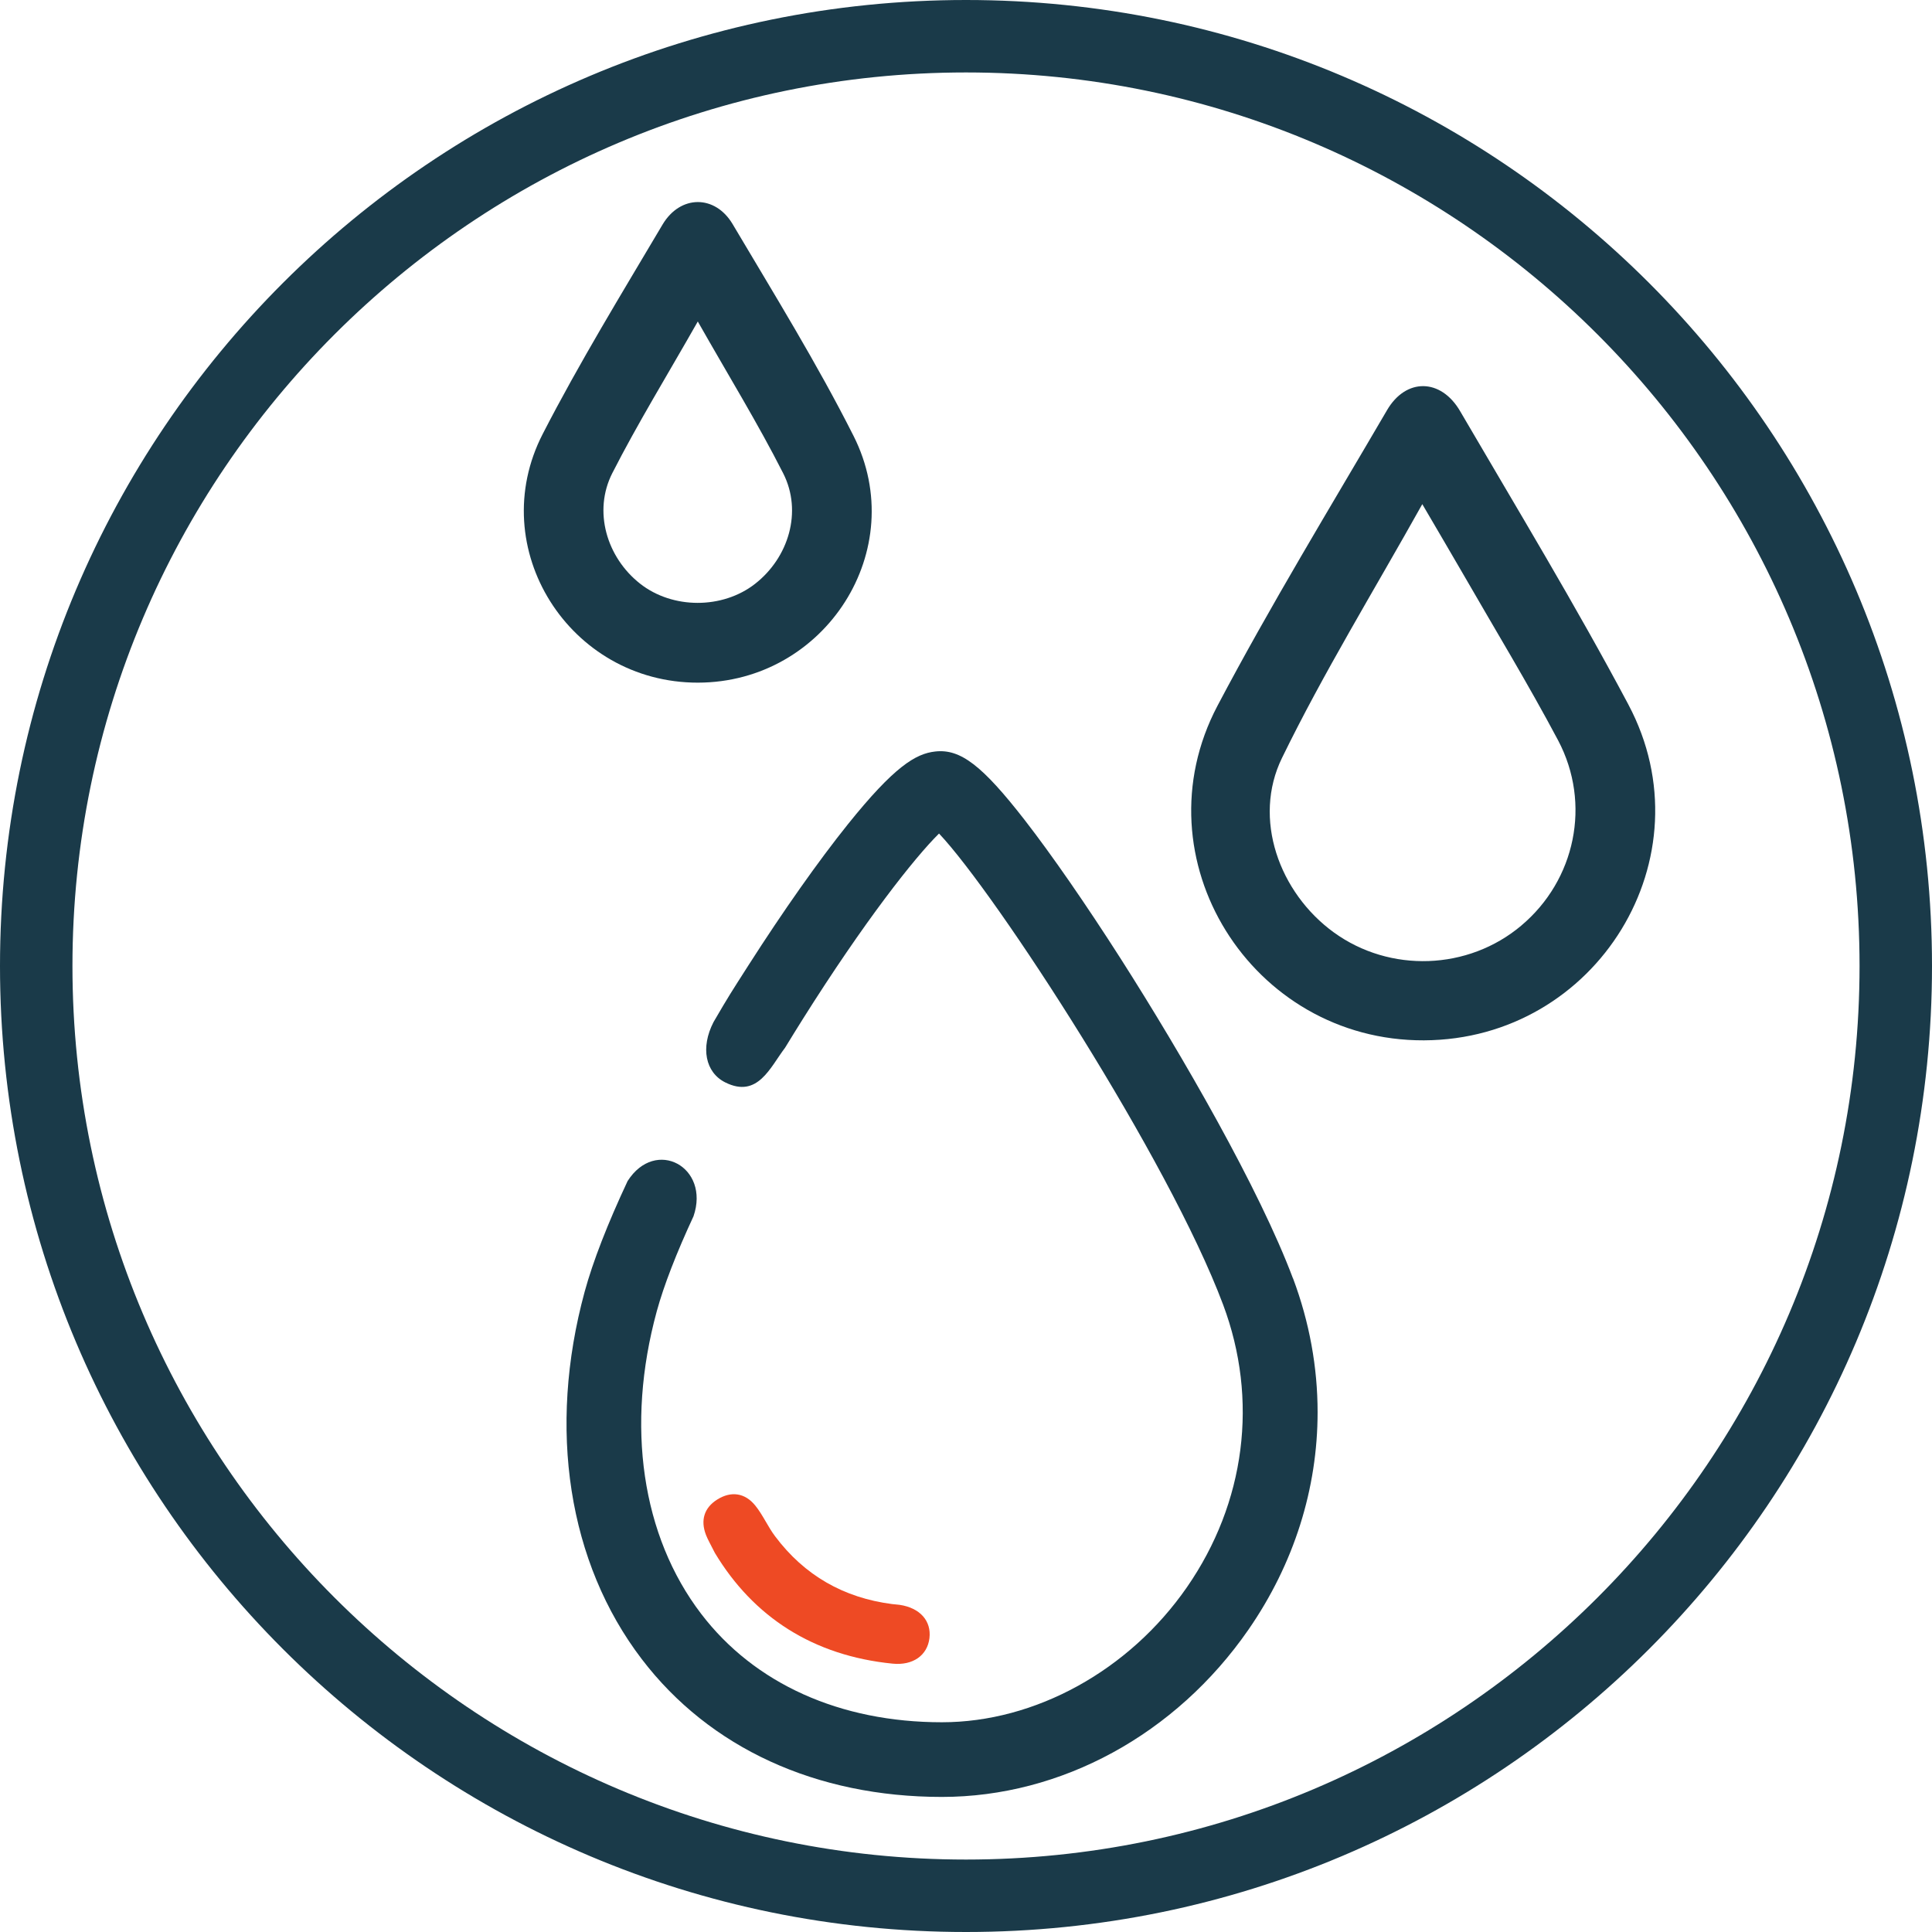
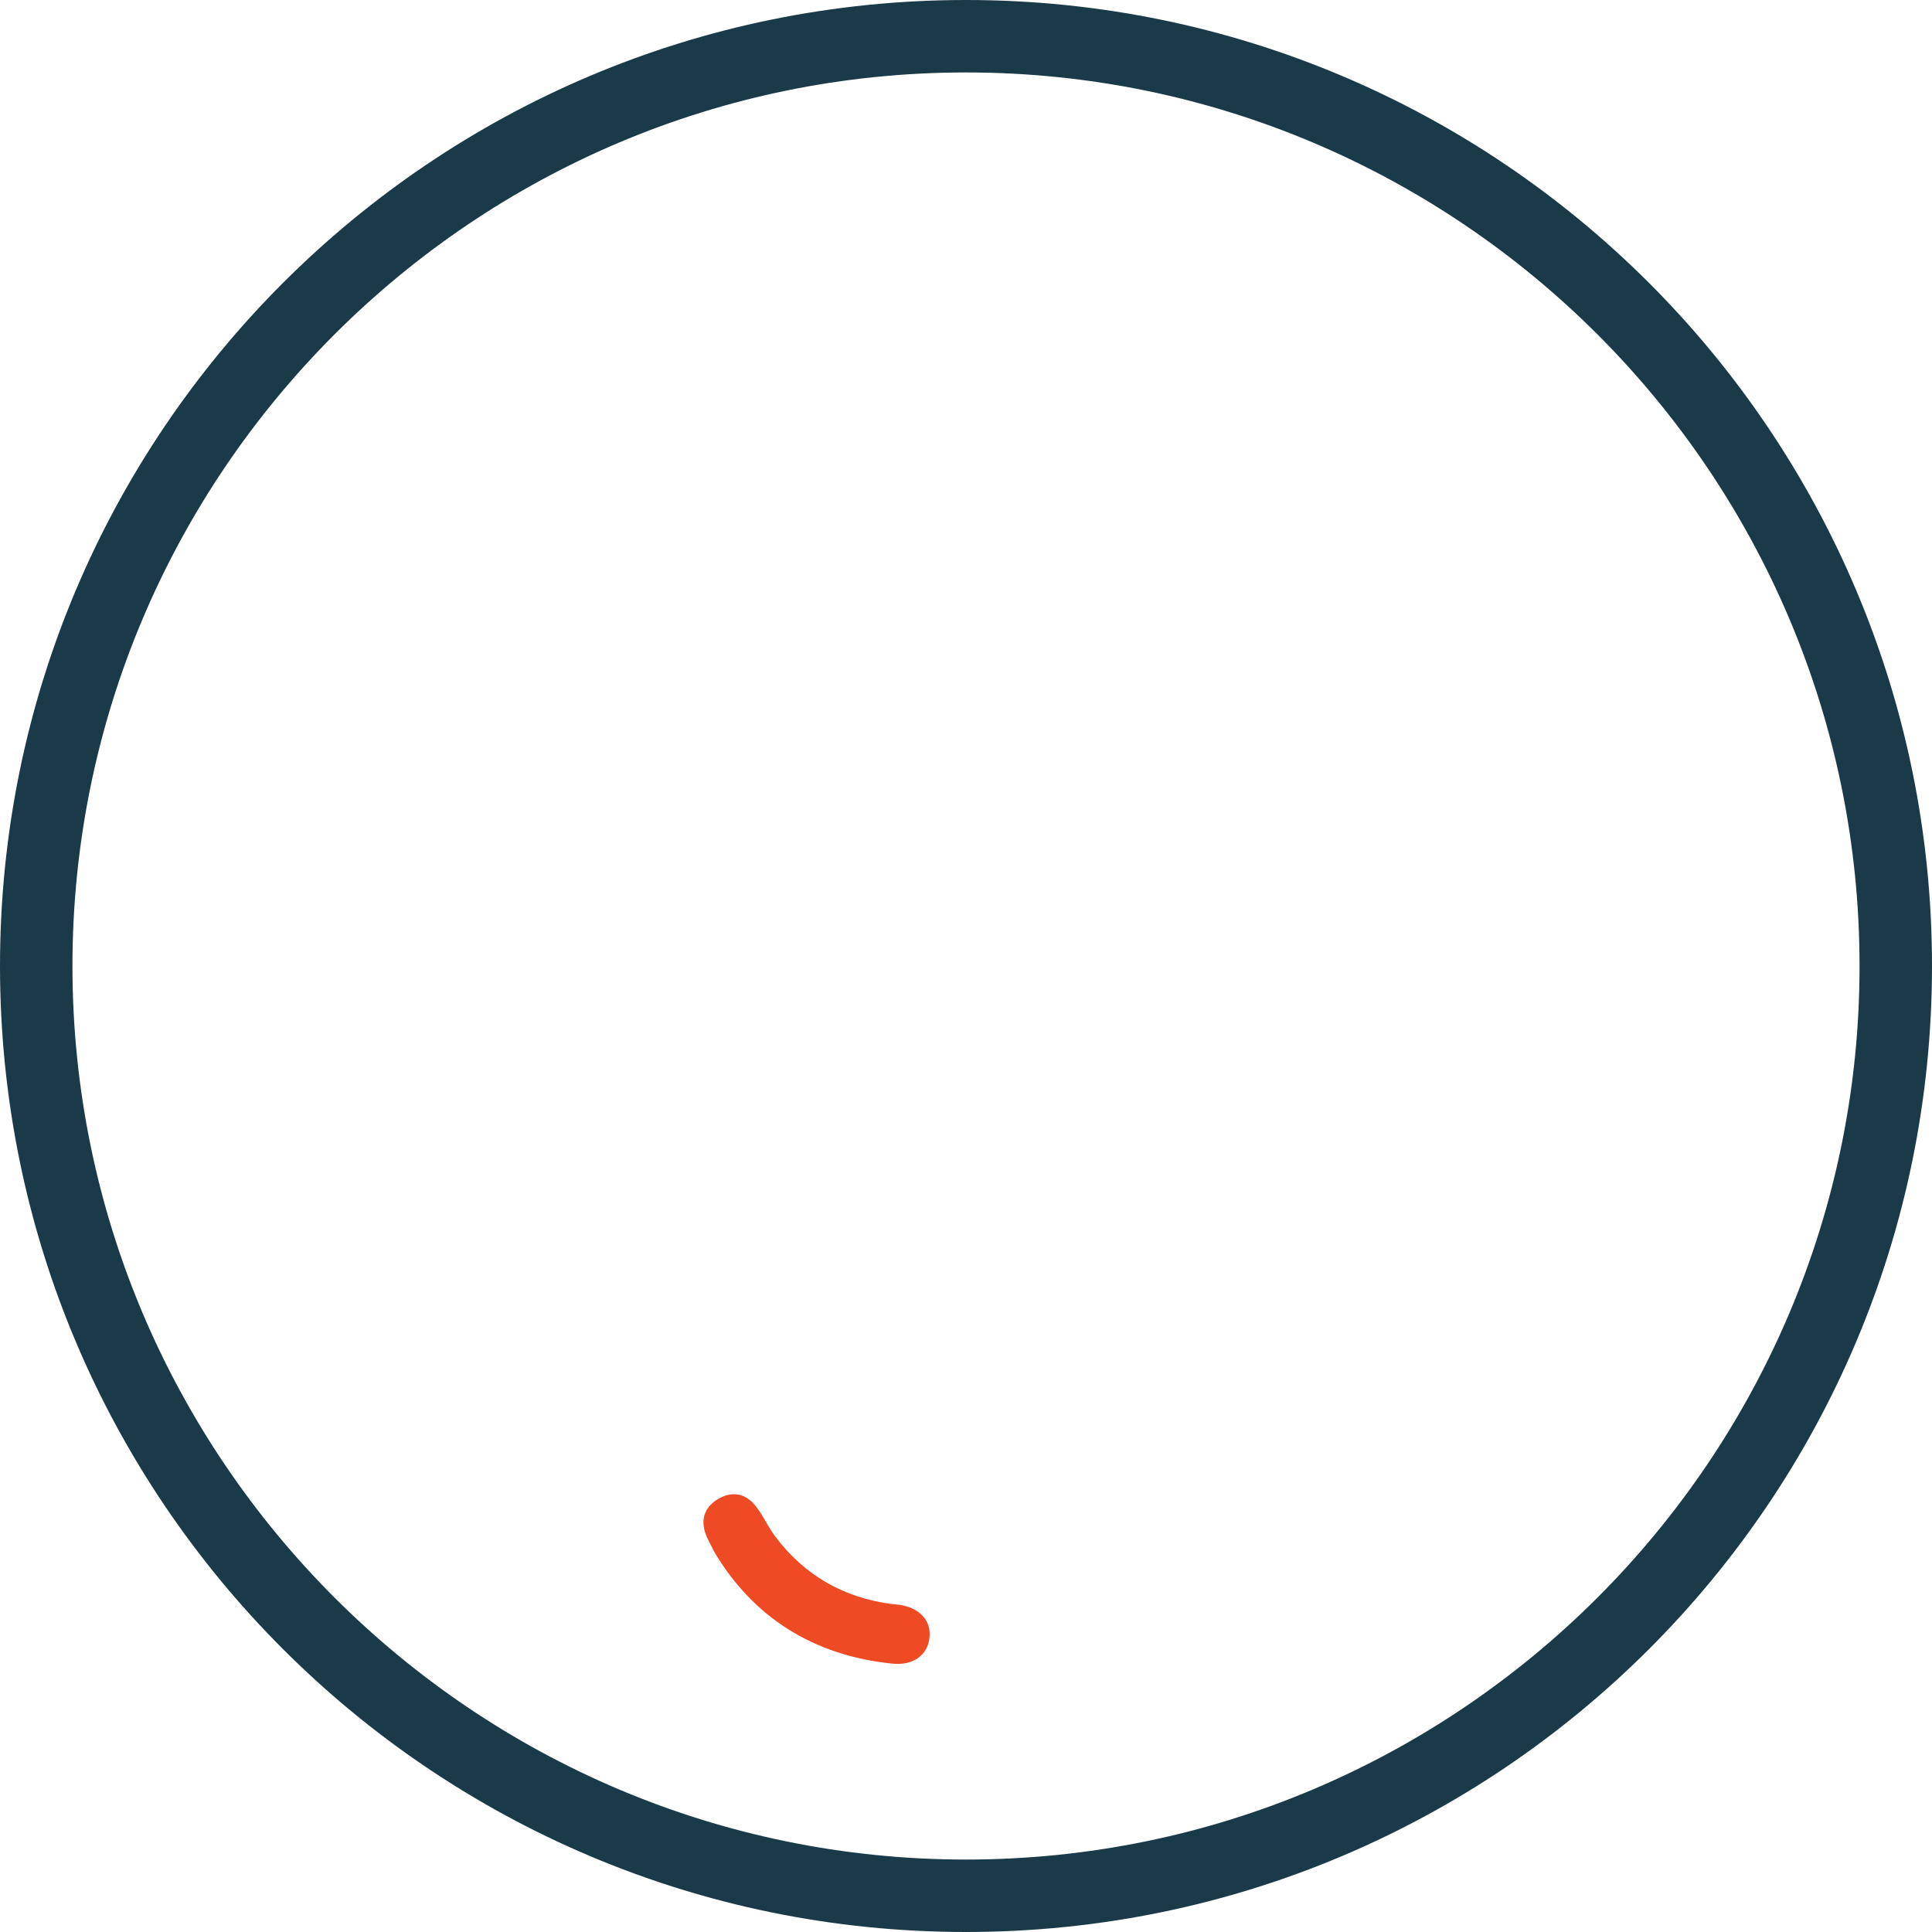
<svg xmlns="http://www.w3.org/2000/svg" id="a" viewBox="0 0 80 80">
  <defs>
    <style>.b{fill:#1a3a49;}.c{fill:#ee4a24;}</style>
  </defs>
  <path class="b" d="M40,3c20.402,0,37,16.598,37,37s-16.598,37-37,37S3,60.402,3,40,19.598,3,40,3m0-3C17.909,0,0,17.909,0,40s17.909,40,40,40,40-17.909,40-40S62.091,0,40,0h0Z" />
  <g>
-     <path class="b" d="M67.428,29.174c-2.191-4.121-4.615-8.119-6.969-12.151-.795-1.362-2.241-1.382-3.025-.039-2.374,4.062-4.827,8.084-7.023,12.245-3.327,6.322,1.402,13.879,8.553,13.849,7.161-.03,11.82-7.586,8.464-13.903Zm-4.437,9.155c-2.201,1.851-5.434,1.964-7.759,.281-2.265-1.643-3.376-4.713-2.147-7.226,1.718-3.524,3.781-6.88,5.809-10.508,.651,1.11,1.175,2.004,1.693,2.897,1.318,2.29,2.69,4.546,3.929,6.88,1.392,2.631,.711,5.799-1.525,7.675Z" />
-     <path class="b" d="M28.902,28.267c-5.323,.008-8.861-5.569-6.429-10.298,1.521-2.958,3.264-5.805,4.961-8.669,.733-1.236,2.175-1.247,2.904-.017,1.716,2.895,3.492,5.767,5.006,8.768,2.372,4.703-1.167,10.208-6.443,10.216Zm-.008-14.954c-1.278,2.249-2.49,4.22-3.538,6.275-.805,1.579-.236,3.493,1.152,4.583,1.342,1.054,3.406,1.057,4.754,.007,1.395-1.087,1.972-2.993,1.169-4.578-1.044-2.059-2.257-4.032-3.537-6.288Z" />
    <path class="c" d="M29.602,64.304c-.183-.366-.294-.551-.37-.749-.233-.607-.073-1.122,.466-1.462,.572-.36,1.147-.281,1.575,.247,.316,.39,.519,.871,.822,1.274,1.214,1.619,2.838,2.548,4.845,2.807,.106,.014,.213,.017,.318,.033,.838,.127,1.314,.664,1.228,1.381-.085,.705-.677,1.138-1.527,1.053-3.282-.328-5.759-1.926-7.357-4.584Z" />
-     <path class="b" d="M53.539,52.936c-1.384-3.691-4.592-9.258-7.132-13.237-1.447-2.264-2.858-4.301-3.971-5.736-1.765-2.27-2.668-2.963-3.711-2.845-.81,.089-1.699,.625-3.619,3.017-1.212,1.511-2.672,3.581-4.111,5.831-.732,1.146-.804,1.247-1.449,2.355-.546,1.056-.34,2.087,.485,2.499,1.343,.671,1.856-.619,2.478-1.437,.235-.386,.476-.775,.722-1.167,2.561-4.07,4.645-6.709,5.652-7.701,1.175,1.241,3.553,4.614,5.918,8.429,2.365,3.814,4.718,8.07,5.845,11.078,1.474,3.934,.928,8.2-1.499,11.703-2.39,3.447-6.276,5.59-10.146,5.59-4.217,0-7.757-1.594-9.967-4.489-2.462-3.223-3.132-7.788-1.839-12.528,.293-1.07,.814-2.412,1.522-3.936,.697-2.037-1.571-3.274-2.73-1.456-.823,1.757-1.433,3.318-1.777,4.579-1.546,5.676-.685,11.223,2.367,15.219,2.808,3.678,7.221,5.703,12.425,5.703,4.942,0,9.685-2.588,12.689-6.92,1.897-2.738,2.868-5.856,2.868-9.01,0-1.856-.336-3.726-1.016-5.54Z" />
  </g>
</svg>